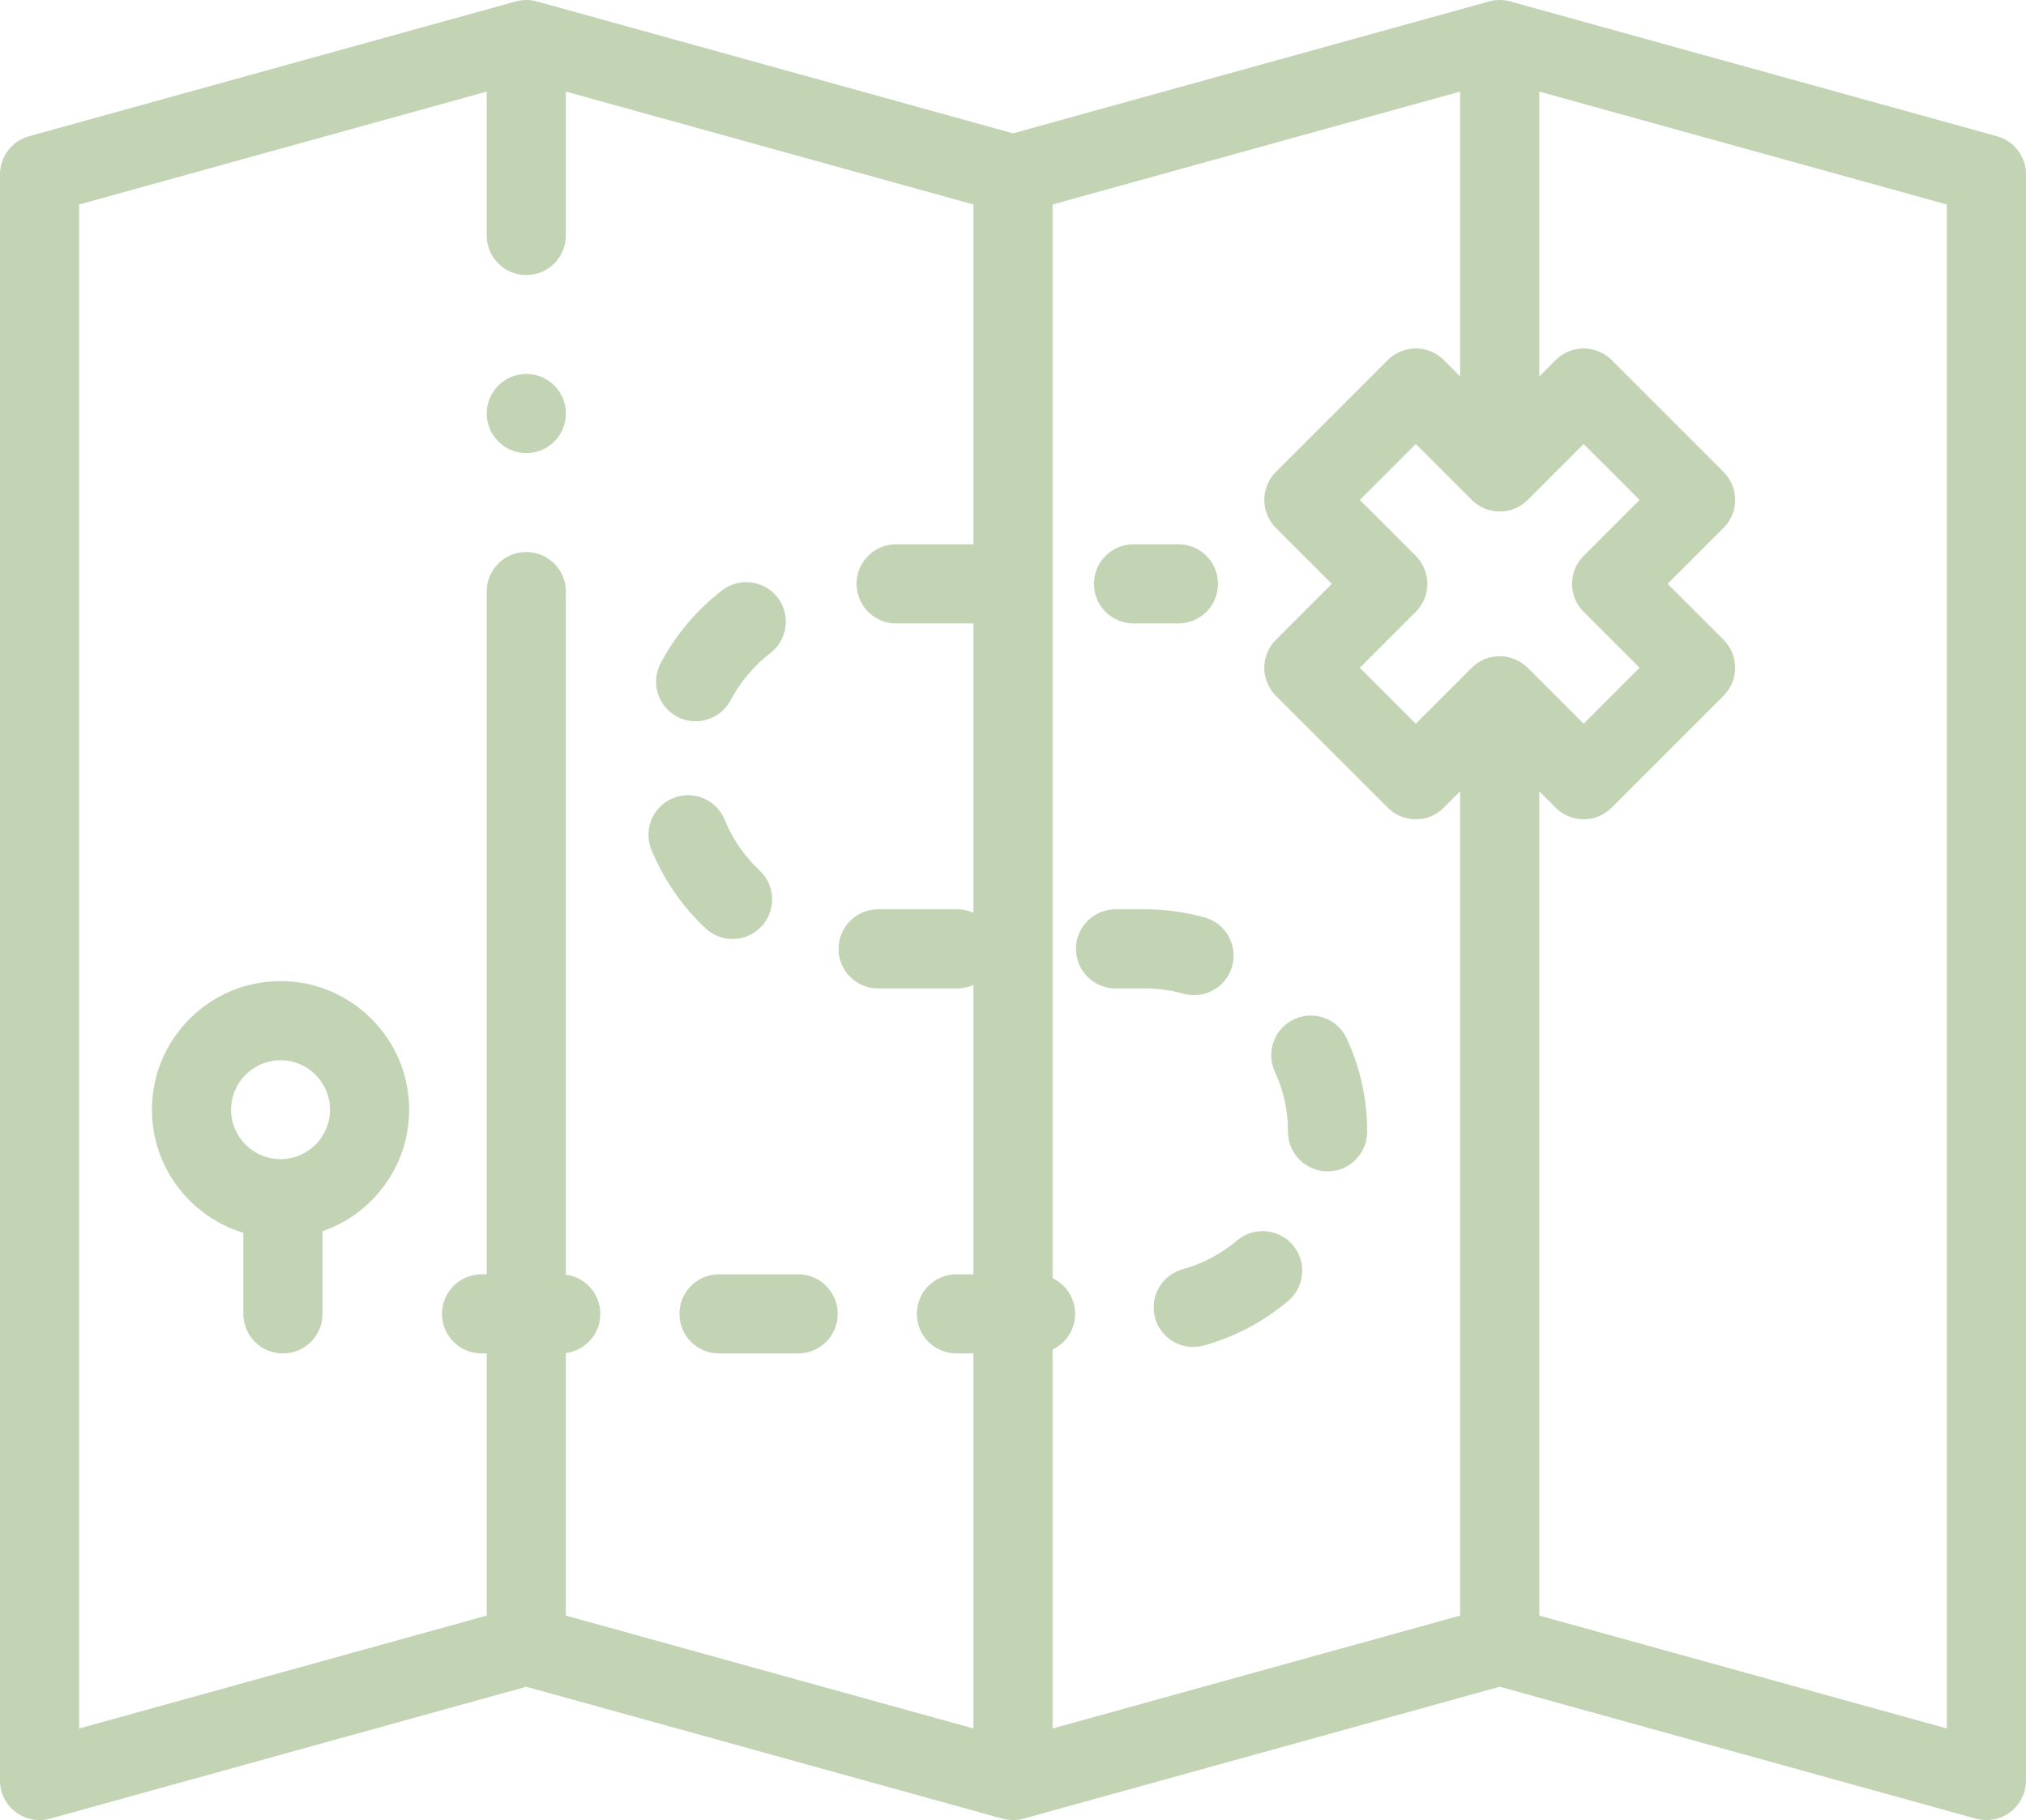
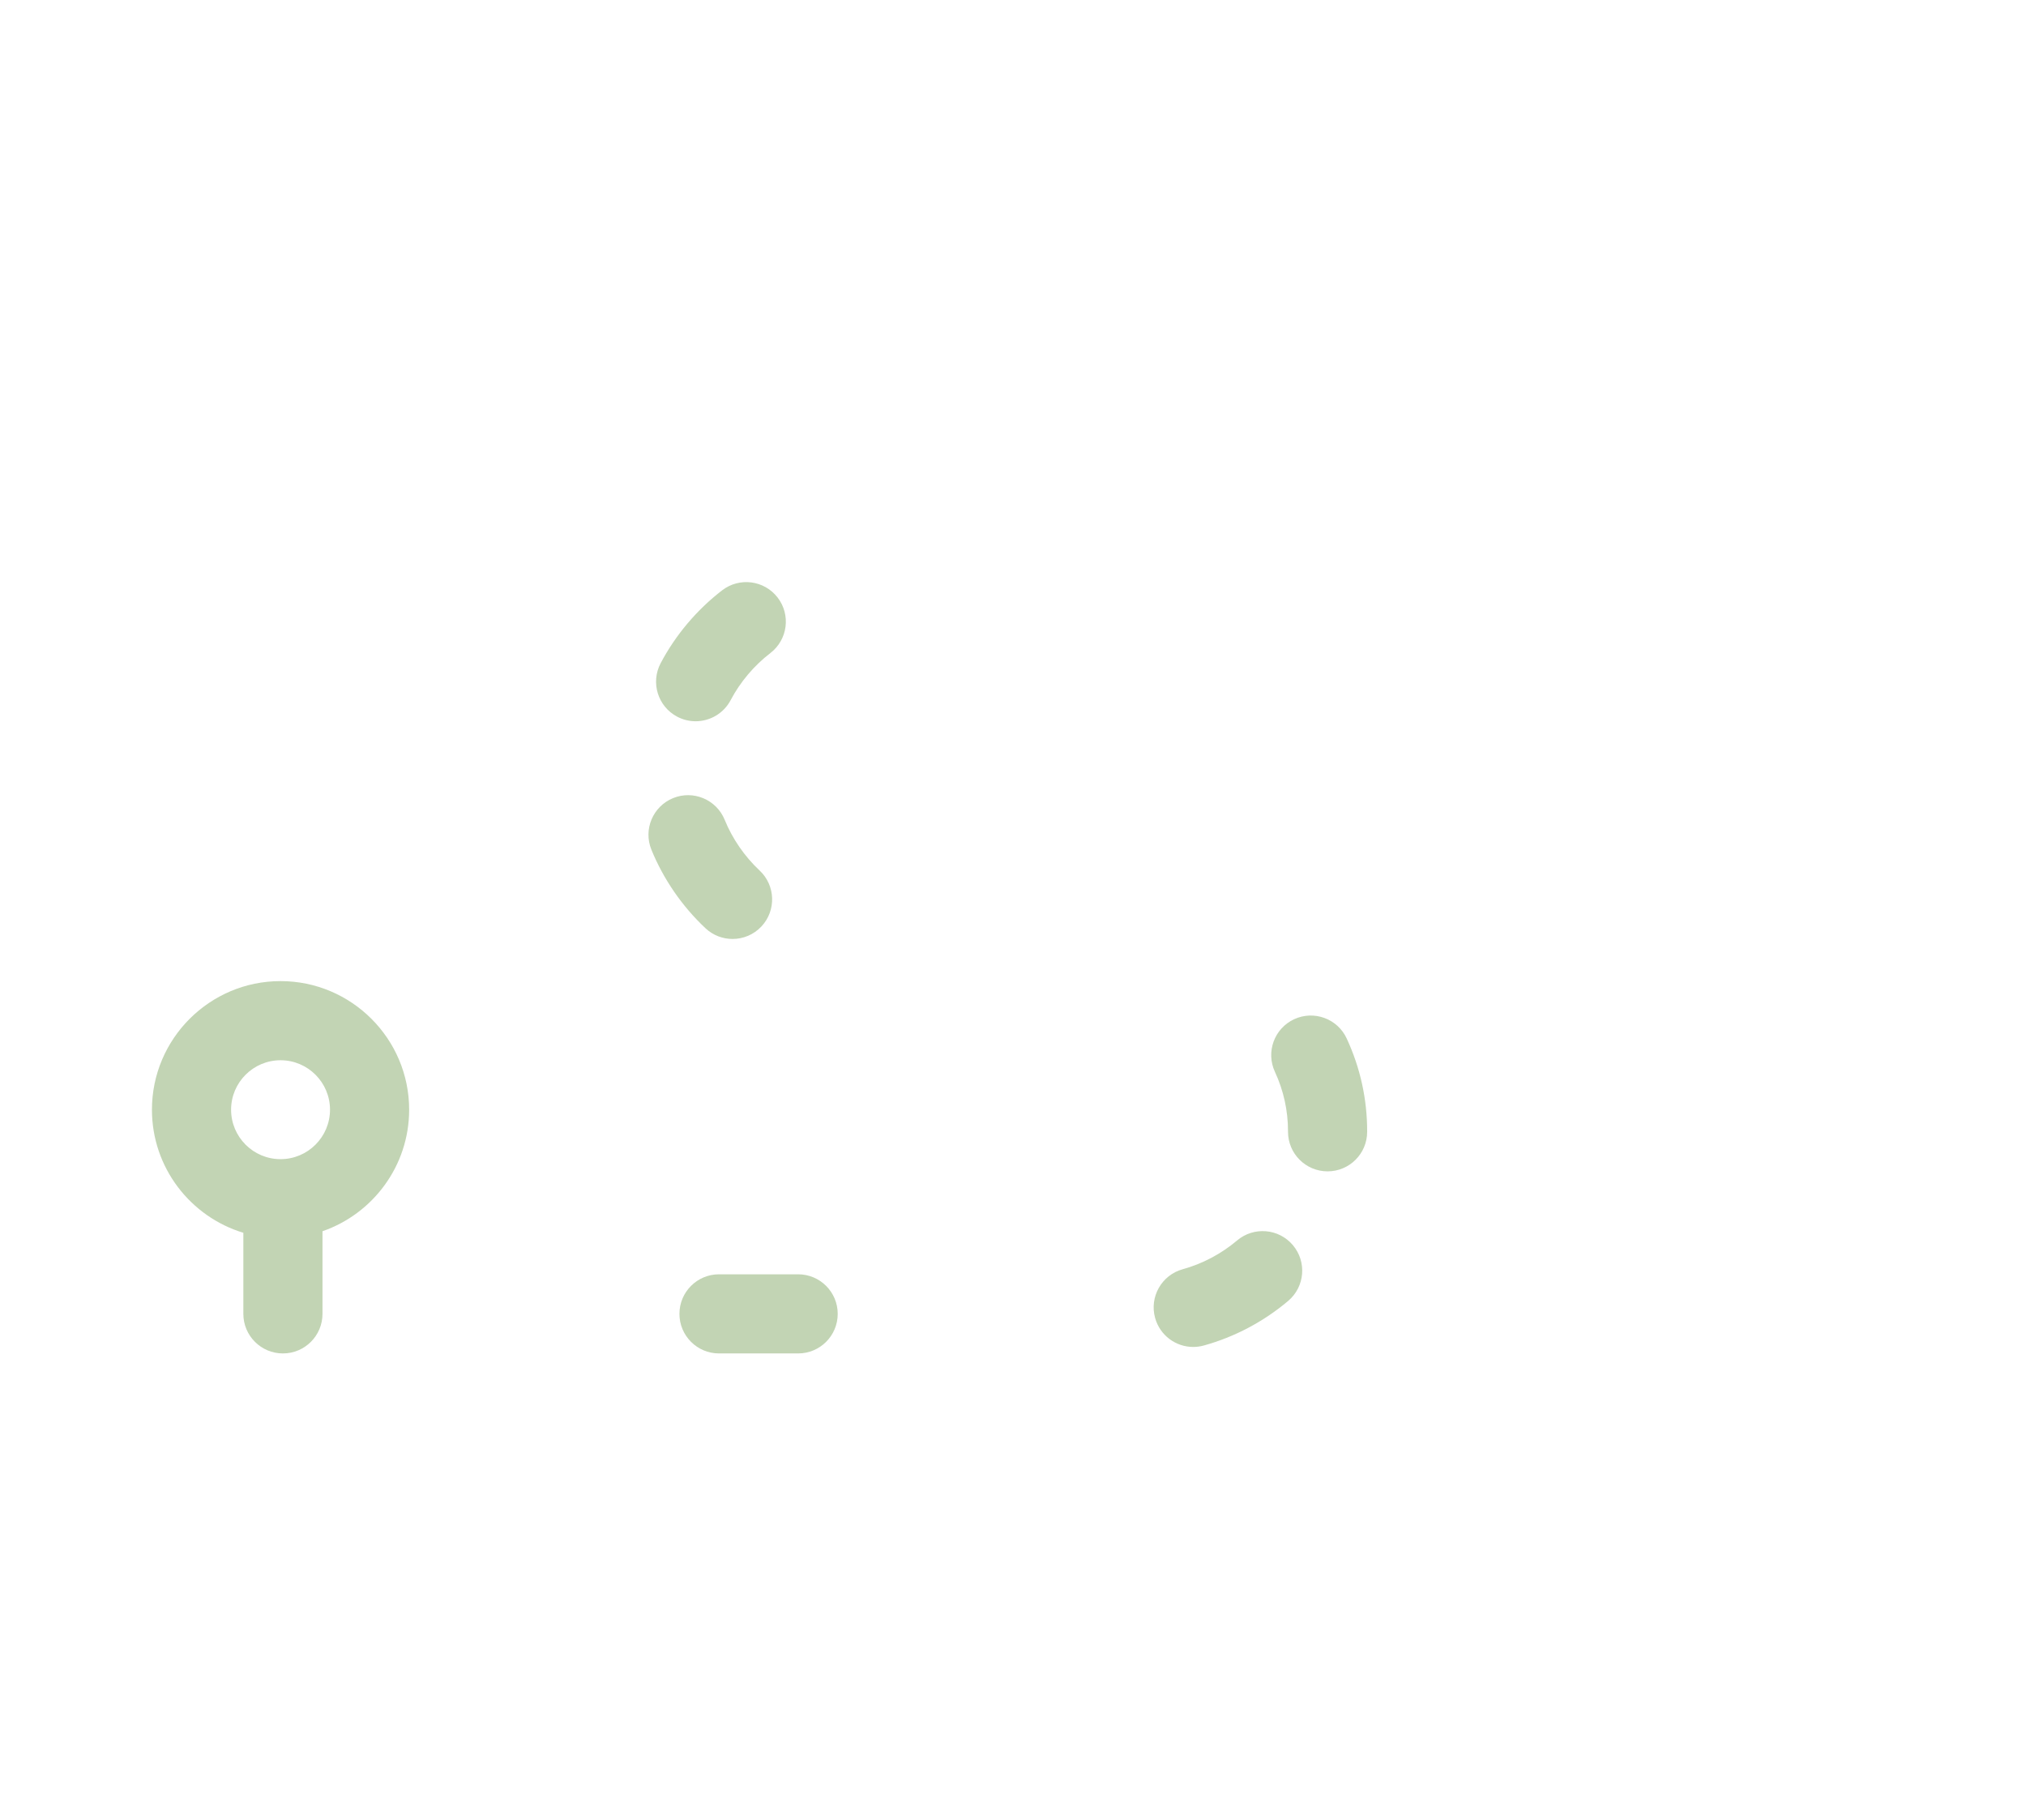
<svg xmlns="http://www.w3.org/2000/svg" width="512" height="460" viewBox="0 0 512 460" fill="none">
-   <path d="M504.67 34.439L381.67 0.363C379.923 -0.12 378.077 -0.12 376.33 0.363L256 33.7L135.67 0.363C133.923 -0.12 132.078 -0.12 130.33 0.363L7.33 34.439C2.999 35.639 0 39.581 0 44.076V450C0 453.124 1.459 456.068 3.946 457.959C6.432 459.85 9.658 460.47 12.67 459.637L133 426.301L253.33 459.637C255.077 460.12 256.923 460.12 258.67 459.637L379 426.301L499.33 459.637C500.209 459.881 501.107 460 501.999 460C504.162 460 506.293 459.298 508.054 457.959C510.54 456.068 512 453.123 512 450V44.076C512 39.581 509.001 35.639 504.67 34.439ZM400.213 154.634L414.355 168.776L400.213 182.918L386.071 168.776C382.165 164.872 375.834 164.872 371.929 168.776L357.786 182.918L343.644 168.776L357.786 154.634C361.691 150.729 361.691 144.397 357.786 140.492L343.644 126.349L357.786 112.206L371.928 126.349C375.833 130.254 382.165 130.254 386.071 126.349L400.213 112.207L414.355 126.349L400.213 140.492C396.308 144.396 396.308 150.728 400.213 154.634ZM266 341.082C269.369 339.474 271.703 336.045 271.703 332.063C271.703 328.081 269.37 324.652 266 323.044V51.682L369 23.147V95.135L364.858 90.993C362.983 89.118 360.439 88.064 357.787 88.064C355.135 88.064 352.591 89.118 350.716 90.993L322.432 119.278C318.527 123.183 318.527 129.514 322.432 133.42L336.574 147.563L322.432 161.705C318.527 165.61 318.527 171.942 322.432 175.848L350.716 204.132C354.622 208.037 360.954 208.037 364.858 204.132L369.001 199.99V408.319L266.001 436.854V341.082H266ZM20 51.682L123 23.147V59.514C123 65.037 127.477 69.514 133 69.514C138.523 69.514 143 65.037 143 59.514V23.147L246 51.682V137.562H226.464C220.941 137.562 216.464 142.039 216.464 147.562C216.464 153.085 220.941 157.562 226.464 157.562H246V230.691C244.751 230.131 243.371 229.812 241.914 229.812H221.914C216.391 229.812 211.914 234.289 211.914 239.812C211.914 245.335 216.391 249.812 221.914 249.812H241.914C243.371 249.812 244.752 249.493 246 248.933V322.062H241.703C236.18 322.062 231.703 326.539 231.703 332.062C231.703 337.585 236.18 342.062 241.703 342.062H246V436.852L143 408.317V341.968C147.908 341.33 151.701 337.143 151.701 332.062C151.701 326.981 147.908 322.794 143 322.156V149.514C143 143.991 138.523 139.514 133 139.514C127.477 139.514 123 143.991 123 149.514V322.062H121.701C116.178 322.062 111.701 326.539 111.701 332.062C111.701 337.585 116.178 342.062 121.701 342.062H123V408.317L20 436.853V51.682ZM492 436.853L389 408.318V199.989L393.142 204.131C395.095 206.084 397.654 207.06 400.213 207.06C402.772 207.06 405.332 206.084 407.284 204.131L435.568 175.847C439.473 171.942 439.473 165.61 435.568 161.704L421.426 147.562L435.568 133.419C439.473 129.514 439.473 123.183 435.568 119.277L407.284 90.992C405.409 89.117 402.865 88.063 400.213 88.063C397.561 88.063 395.017 89.117 393.142 90.992L389 95.135V23.147L492 51.682V436.853Z" fill="#C2D4B4" />
  <path d="M70.898 247.962C52.978 247.962 38.398 262.542 38.398 280.462C38.398 295.115 48.147 307.529 61.498 311.571V332.062C61.498 337.585 65.975 342.062 71.498 342.062C77.021 342.062 81.498 337.585 81.498 332.062V311.177C94.228 306.771 103.398 294.671 103.398 280.461C103.398 262.542 88.819 247.962 70.898 247.962ZM70.898 292.962C64.005 292.962 58.398 287.355 58.398 280.462C58.398 273.569 64.005 267.962 70.898 267.962C77.791 267.962 83.398 273.569 83.398 280.462C83.398 287.355 77.791 292.962 70.898 292.962Z" fill="#C2D4B4" />
-   <path d="M301.761 251.513C306.131 251.513 310.146 248.625 311.384 244.211C312.876 238.894 309.774 233.374 304.456 231.882C299.56 230.509 294.486 229.813 289.375 229.813H281.914C276.391 229.813 271.914 234.29 271.914 239.813C271.914 245.336 276.391 249.813 281.914 249.813H289.375C292.66 249.813 295.917 250.259 299.054 251.139C299.958 251.392 300.867 251.513 301.761 251.513Z" fill="#C2D4B4" />
-   <path d="M286.465 157.562H297.813C303.336 157.562 307.813 153.085 307.813 147.562C307.813 142.039 303.336 137.562 297.813 137.562H286.465C280.942 137.562 276.465 142.039 276.465 147.562C276.465 153.085 280.942 157.562 286.465 157.562Z" fill="#C2D4B4" />
  <path d="M327.049 257.594C322.039 259.917 319.861 265.863 322.184 270.873C324.385 275.619 325.501 280.687 325.501 285.937V286.043C325.501 291.566 329.978 296.043 335.501 296.043C341.024 296.043 345.501 291.566 345.501 286.043V285.937C345.501 277.759 343.761 269.86 340.329 262.458C338.004 257.449 332.059 255.27 327.049 257.594Z" fill="#C2D4B4" />
  <path d="M312.63 313.512C308.634 316.892 303.884 319.406 298.894 320.781C293.57 322.248 290.442 327.753 291.909 333.078C293.131 337.514 297.156 340.425 301.544 340.425C302.423 340.425 303.317 340.308 304.206 340.064C311.974 337.924 319.353 334.023 325.548 328.782C329.764 325.215 330.291 318.905 326.723 314.689C323.155 310.473 316.847 309.945 312.63 313.512Z" fill="#C2D4B4" />
  <path d="M171.13 181.129C172.619 181.915 174.216 182.288 175.79 182.288C179.379 182.288 182.85 180.35 184.642 176.955C187.072 172.353 190.547 168.234 194.692 165.045C199.069 161.677 199.888 155.399 196.52 151.022C193.151 146.645 186.873 145.827 182.497 149.194C176.091 154.122 170.717 160.493 166.955 167.617C164.377 172.5 166.246 178.55 171.13 181.129Z" fill="#C2D4B4" />
  <path d="M178.29 234.605C180.22 236.414 182.677 237.31 185.128 237.31C187.795 237.31 190.457 236.249 192.425 234.15C196.202 230.121 195.999 223.793 191.97 220.015C188.15 216.434 185.097 212.001 183.139 207.197C181.055 202.082 175.22 199.626 170.104 201.71C164.99 203.794 162.533 209.63 164.617 214.745C167.655 222.199 172.383 229.067 178.29 234.605Z" fill="#C2D4B4" />
  <path d="M171.703 332.062C171.703 337.585 176.18 342.062 181.703 342.062H201.703C207.226 342.062 211.703 337.585 211.703 332.062C211.703 326.539 207.226 322.062 201.703 322.062H181.703C176.18 322.062 171.703 326.539 171.703 332.062Z" fill="#C2D4B4" />
-   <path d="M133.008 114.514C138.531 114.514 143.008 110.037 143.008 104.514C143.008 98.991 138.531 94.514 133.008 94.514H133C127.477 94.514 123.004 98.991 123.004 104.514C123.004 110.037 127.485 114.514 133.008 114.514Z" fill="#C2D4B4" />
</svg>